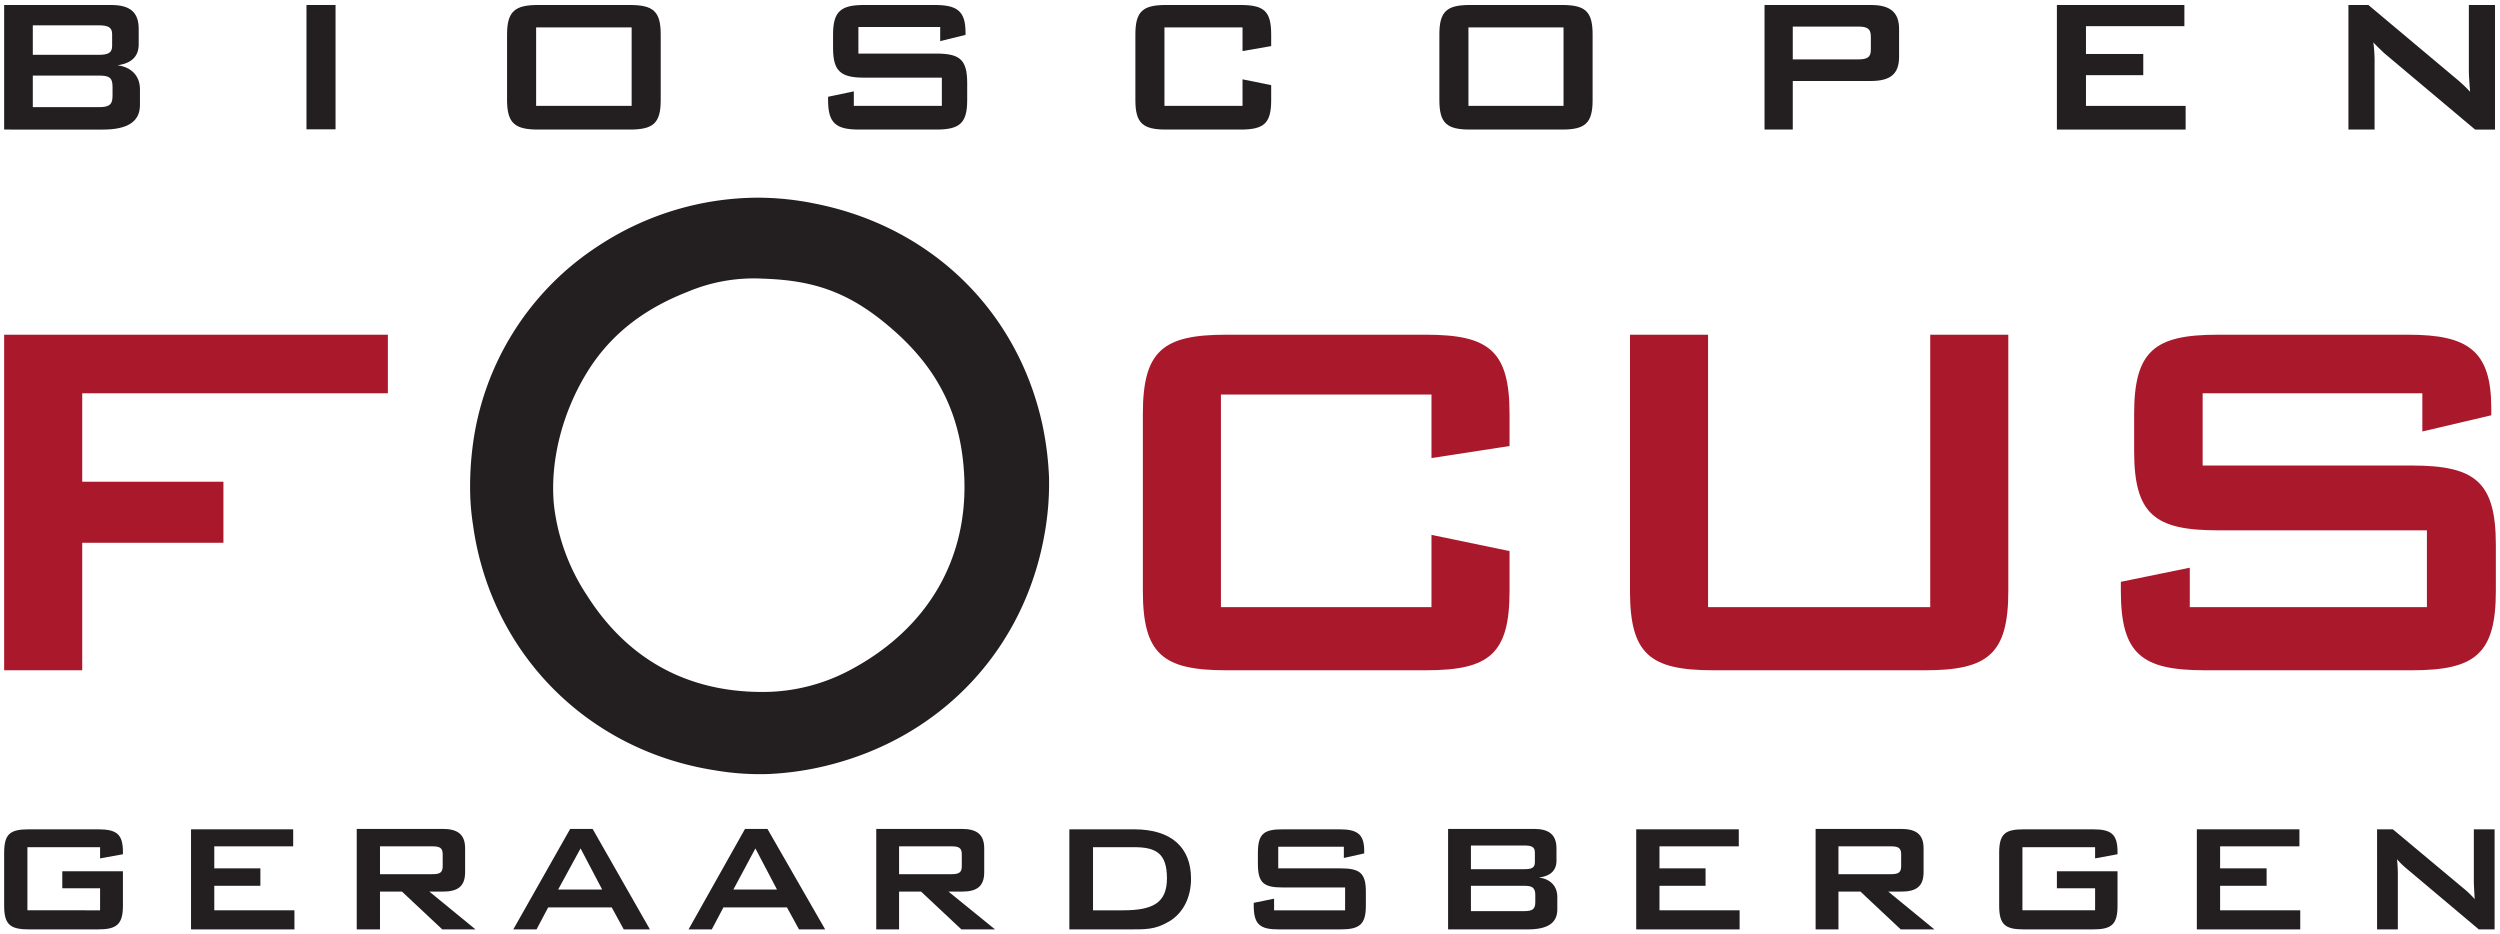
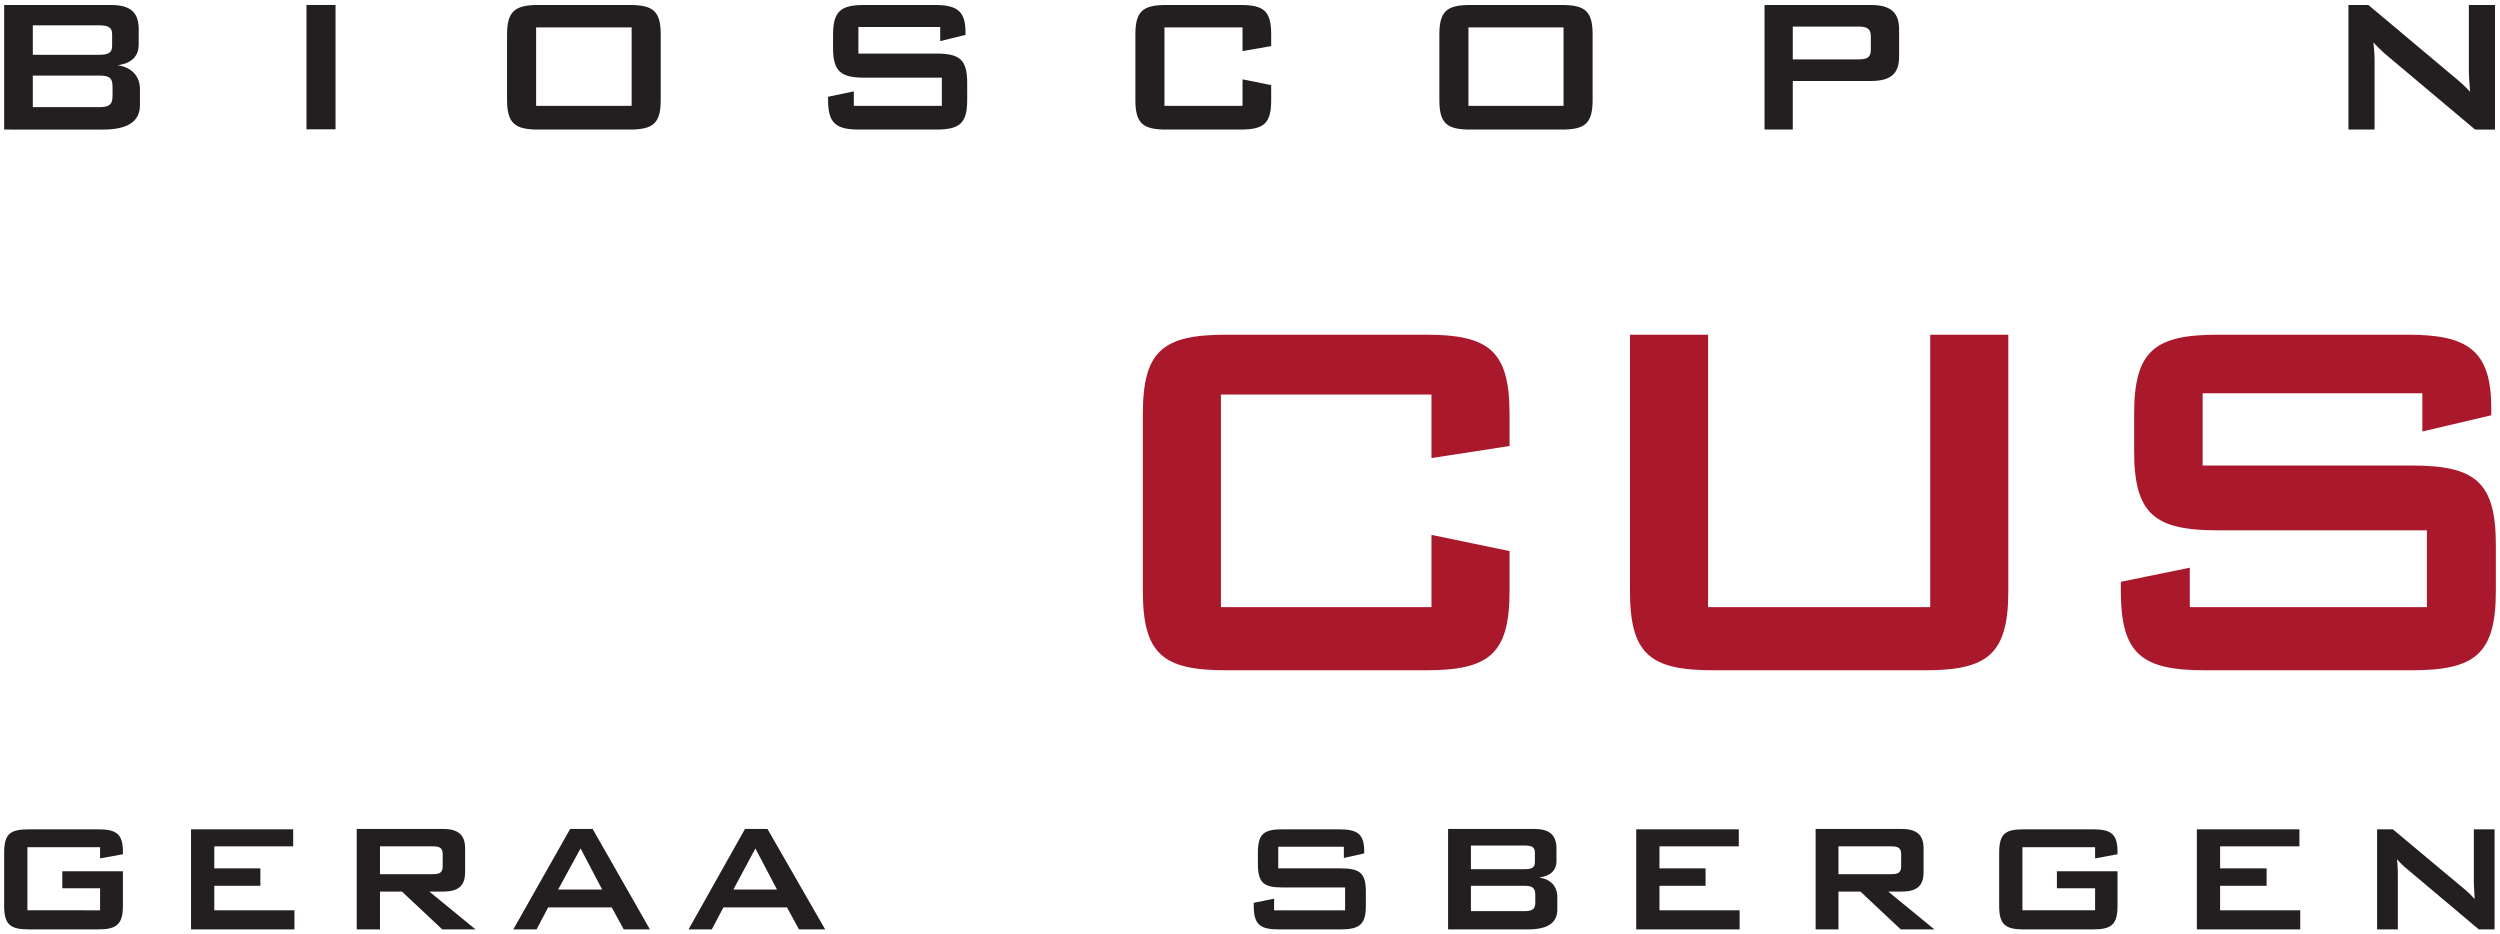
<svg xmlns="http://www.w3.org/2000/svg" width="602" height="225" viewBox="0 0 602 225">
  <title>logo</title>
-   <polygon points="1 80.6 93.4 80.6 93.4 94.7 19.8 94.7 19.8 116 53.8 116 53.8 130.7 19.8 130.7 19.8 161.4 1 161.4 1 80.6" fill="#aa182c" />
  <path d="M294,95v51.2h50.7V128.8l18.8,3.9v9.6c0,15.2-4.9,19.1-20.1,19.1H295.2c-15.2,0-20-3.9-20-19.1V99.7c0-15.2,4.8-19.1,20-19.1h48.2c15.2,0,20.1,3.9,20.1,19.1v7.7l-18.8,2.9V95Z" fill="#aa182c" />
  <path d="M411.3,146.2h53.5V80.6h18.8v61.7c0,15.2-4.9,19.1-20,19.1H412.5c-15.2,0-20-3.9-20-19.1V80.6h18.8Z" fill="#aa182c" />
  <path d="M530.4,94.7v17.4h50.4c15.2,0,20.2,3.9,20.2,19.1v11.1c0,15.2-5,19.1-20.2,19.1H530.9c-15.2,0-20.2-3.9-20.2-19.1v-2.2l16.6-3.4v9.5h57.1V127.7H534c-15.2,0-20.1-3.9-20.1-19.1V99.7c0-15.2,4.9-19.1,20.1-19.1h45.9c14.4,0,20,3.8,20,17.7V100l-16.6,3.9V94.7Z" fill="#aa182c" />
  <path d="M1,1.2H26.7c4.6,0,6.7,1.7,6.7,5.8v3.7c0,2.9-1.8,4.6-5.1,5,3.4.5,5.4,2.6,5.4,5.8v3.8c0,4-3,5.9-8.9,5.9H1ZM7.9,6.1v7.1H23.8c2.1,0,3.2-.4,3.2-2.1V8.2c0-1.7-1.1-2.1-3.2-2.1Zm0,12.1v7.6H23.8c2.4,0,3.3-.5,3.3-2.7V20.9c0-2.3-.9-2.7-3.3-2.7Z" fill="#231f20" />
  <rect x="73.8" y="1.2" width="7" height="29.94" fill="#231f20" />
  <path d="M129.6,1.2h22c5.7,0,7.5,1.5,7.5,7.1V24.1c0,5.6-1.8,7.1-7.5,7.1h-22c-5.6,0-7.5-1.5-7.5-7.1V8.3c0-5.6,1.9-7.1,7.5-7.1m22.5,5.4h-23V25.5h23Z" fill="#231f20" />
  <path d="M206.7,6.5v6.4h18.7c5.7,0,7.5,1.4,7.5,7.1v4.1c0,5.6-1.8,7.1-7.5,7.1H206.9c-5.6,0-7.5-1.5-7.5-7.1v-.8l6.2-1.3v3.5h21.2V18.7H208.1c-5.6,0-7.5-1.5-7.5-7.1V8.3c0-5.6,1.9-7.1,7.5-7.1h17c5.3,0,7.4,1.4,7.4,6.6v.6l-6.1,1.5V6.5Z" fill="#231f20" />
  <path d="M280.4,6.6V25.5h18.8V19.1l6.9,1.4v3.6c0,5.6-1.7,7.1-7.4,7.1H280.8c-5.6,0-7.4-1.5-7.4-7.1V8.3c0-5.6,1.8-7.1,7.4-7.1h17.9c5.7,0,7.4,1.5,7.4,7.1v2.8l-6.9,1.2V6.6Z" fill="#231f20" />
  <path d="M354,1.2h22.1c5.6,0,7.4,1.5,7.4,7.1V24.1c0,5.6-1.8,7.1-7.4,7.1H354c-5.6,0-7.4-1.5-7.4-7.1V8.3c0-5.6,1.8-7.1,7.4-7.1m22.5,5.4H353.6V25.5h22.9Z" fill="#231f20" />
  <path d="M424.9,1.2h25.6c4.6,0,6.8,1.7,6.8,5.8v6.7c0,4.2-2.2,5.8-6.8,5.8H431.7V31.2h-6.8Zm6.8,5.2v7.9h15.7c2.1,0,3.1-.4,3.1-2.3V8.8c0-2-1-2.4-3.1-2.4Z" fill="#231f20" />
-   <polygon points="495.3 1.2 526 1.2 526 6.3 502.3 6.3 502.3 13 516.1 13 516.1 18.1 502.3 18.1 502.3 25.5 526.3 25.5 526.3 31.2 495.3 31.2 495.3 1.2" fill="#231f20" />
  <path d="M565.5,1.2h4.8l21.1,17.7a34,34,0,0,1,3.4,3.2q-.3-3.7-.3-5.1V1.2h6.3v30H596L574,12.7c-.8-.8-1.7-1.6-2.5-2.5a34.6,34.6,0,0,1,.3,4.8V31.2h-6.3Z" fill="#231f20" />
-   <path d="M113.8,107.6a67.6,67.6,0,0,1,30.3-48.4,70.3,70.3,0,0,1,38.4-11.6A69,69,0,0,1,196.1,49c28.1,5.5,48.9,25.8,54.9,53.2a76.2,76.2,0,0,1,1.6,12.6,68.3,68.3,0,0,1-.9,12.8c-4.6,28.4-24.9,50.2-53.2,56.9a71.6,71.6,0,0,1-13.9,1.9,64.1,64.1,0,0,1-12.4-.9c-31-4.8-54.1-28.5-58.3-59.1a58.2,58.2,0,0,1-.7-9.3,75.7,75.7,0,0,1,.6-9.5m27.5,35.7c10,15.8,24.9,23.8,43.9,23.3a44.6,44.6,0,0,0,19.4-5.2c18.9-10,28.4-26.8,27.6-46.4-.6-14.3-5.8-25.4-16.5-35s-19.5-12.5-32-12.9a41,41,0,0,0-18.2,3.2c-11,4.3-18.8,10.7-24.1,19.3-6.3,10.2-9,22.1-8,32.1a49.7,49.7,0,0,0,7.9,21.6" fill="#231f20" />
  <path d="M6.6,204v15.2H24.1v-5.3H15v-4.1H29.6v8.3c0,4.5-1.5,5.7-6,5.7H7c-4.6,0-6-1.2-6-5.7V205.4c0-4.6,1.4-5.7,6-5.7H23.6c4.4,0,6,1.1,6,5.4v.6l-5.5,1V204Z" fill="#231f20" />
  <polygon points="46 199.7 70.6 199.7 70.6 203.8 51.6 203.8 51.6 209.1 62.7 209.1 62.7 213.3 51.6 213.3 51.6 219.2 70.9 219.2 70.9 223.8 46 223.8 46 199.7" fill="#231f20" />
  <path d="M85.9,199.6h20.7c3.7,0,5.4,1.4,5.4,4.7V210c0,3.4-1.7,4.7-5.4,4.7h-3.2l11.1,9.1h-8l-9.7-9.1H91.5v9.1H85.9Zm5.6,4.2v6.7h12.6c1.7,0,2.5-.3,2.5-1.9v-2.9c0-1.6-.8-1.9-2.5-1.9Z" fill="#231f20" />
  <path d="M137.3,199.6h5.4l13.8,24.2h-6.3l-2.9-5.3H132l-2.8,5.3h-5.6Zm7.7,14.6-5.2-9.9-5.4,9.9Z" fill="#231f20" />
  <path d="M179.4,199.6h5.4l13.9,24.2h-6.3l-2.9-5.3H174.2l-2.8,5.3h-5.6Zm7.7,14.6-5.2-9.9-5.3,9.9Z" fill="#231f20" />
-   <path d="M211,199.6h20.6c3.7,0,5.4,1.4,5.4,4.7V210c0,3.4-1.7,4.7-5.4,4.7h-3.2l11.2,9.1h-8.1l-9.7-9.1h-5.3v9.1H211Zm5.5,4.2v6.7h12.6c1.7,0,2.5-.3,2.5-1.9v-2.9c0-1.6-.8-1.9-2.5-1.9Z" fill="#231f20" />
-   <path d="M257.5,199.7h15.6c9,0,13.7,4.4,13.7,11.9,0,4.5-1.9,8.3-5.3,10.3s-5.6,1.9-9.9,1.9H257.5Zm12.9,19.5c7.1,0,10.6-1.7,10.6-7.7s-2.6-7.5-7.9-7.5h-9.9v15.2Z" fill="#231f20" />
  <path d="M307.8,203.9v5.2h15c4.6,0,6.1,1.1,6.1,5.6v3.4c0,4.5-1.5,5.7-6.1,5.7H307.9c-4.5,0-6-1.2-6-5.7v-.7l4.9-1v2.8h17.1v-5.5H308.8c-4.5,0-5.9-1.1-5.9-5.7v-2.6c0-4.6,1.4-5.7,5.9-5.7h13.7c4.3,0,6,1.1,6,5.2v.6l-4.9,1.1v-2.7Z" fill="#231f20" />
  <path d="M348.7,199.6h20.7c3.6,0,5.4,1.4,5.4,4.7v3c0,2.3-1.5,3.7-4.2,4,2.8.4,4.4,2.1,4.4,4.7v3c0,3.3-2.4,4.8-7.1,4.8H348.7Zm5.5,4v5.7H367c1.8,0,2.6-.3,2.6-1.7v-2.3c0-1.4-.8-1.7-2.6-1.7Zm0,9.7v6.1H367c1.9,0,2.7-.4,2.7-2.1v-1.8c0-1.8-.8-2.2-2.7-2.2Z" fill="#231f20" />
  <polygon points="394 199.7 418.7 199.7 418.7 203.8 399.6 203.8 399.6 209.1 410.7 209.1 410.7 213.3 399.6 213.3 399.6 219.2 418.9 219.2 418.9 223.8 394 223.8 394 199.7" fill="#231f20" />
  <path d="M437.2,199.6h20.6c3.7,0,5.4,1.4,5.4,4.7V210c0,3.4-1.7,4.7-5.4,4.7h-3.1l11.1,9.1h-8.1l-9.7-9.1h-5.3v9.1h-5.5Zm5.5,4.2v6.7h12.6c1.7,0,2.5-.3,2.5-1.9v-2.9c0-1.6-.8-1.9-2.5-1.9Z" fill="#231f20" />
  <path d="M487,204v15.2h17.5v-5.3h-9.2v-4.1h14.6v8.3c0,4.5-1.4,5.7-5.9,5.7H487.3c-4.5,0-5.9-1.2-5.9-5.7V205.4c0-4.6,1.4-5.7,5.9-5.7H504c4.3,0,5.9,1.1,5.9,5.4v.6l-5.4,1V204Z" fill="#231f20" />
  <polygon points="529 199.7 553.7 199.7 553.7 203.8 534.6 203.8 534.6 209.1 545.8 209.1 545.8 213.3 534.6 213.3 534.6 219.2 553.9 219.2 553.9 223.8 529 223.8 529 199.7" fill="#231f20" />
  <path d="M572.4,199.7h3.8l17,14.2a22,22,0,0,1,2.7,2.6c-.1-2-.2-3.4-.2-4.2V199.7h5v24.1h-3.8l-17.7-14.9a18.9,18.9,0,0,1-2-2,33.3,33.3,0,0,1,.2,3.8v13.1h-5Z" fill="#231f20" />
</svg>